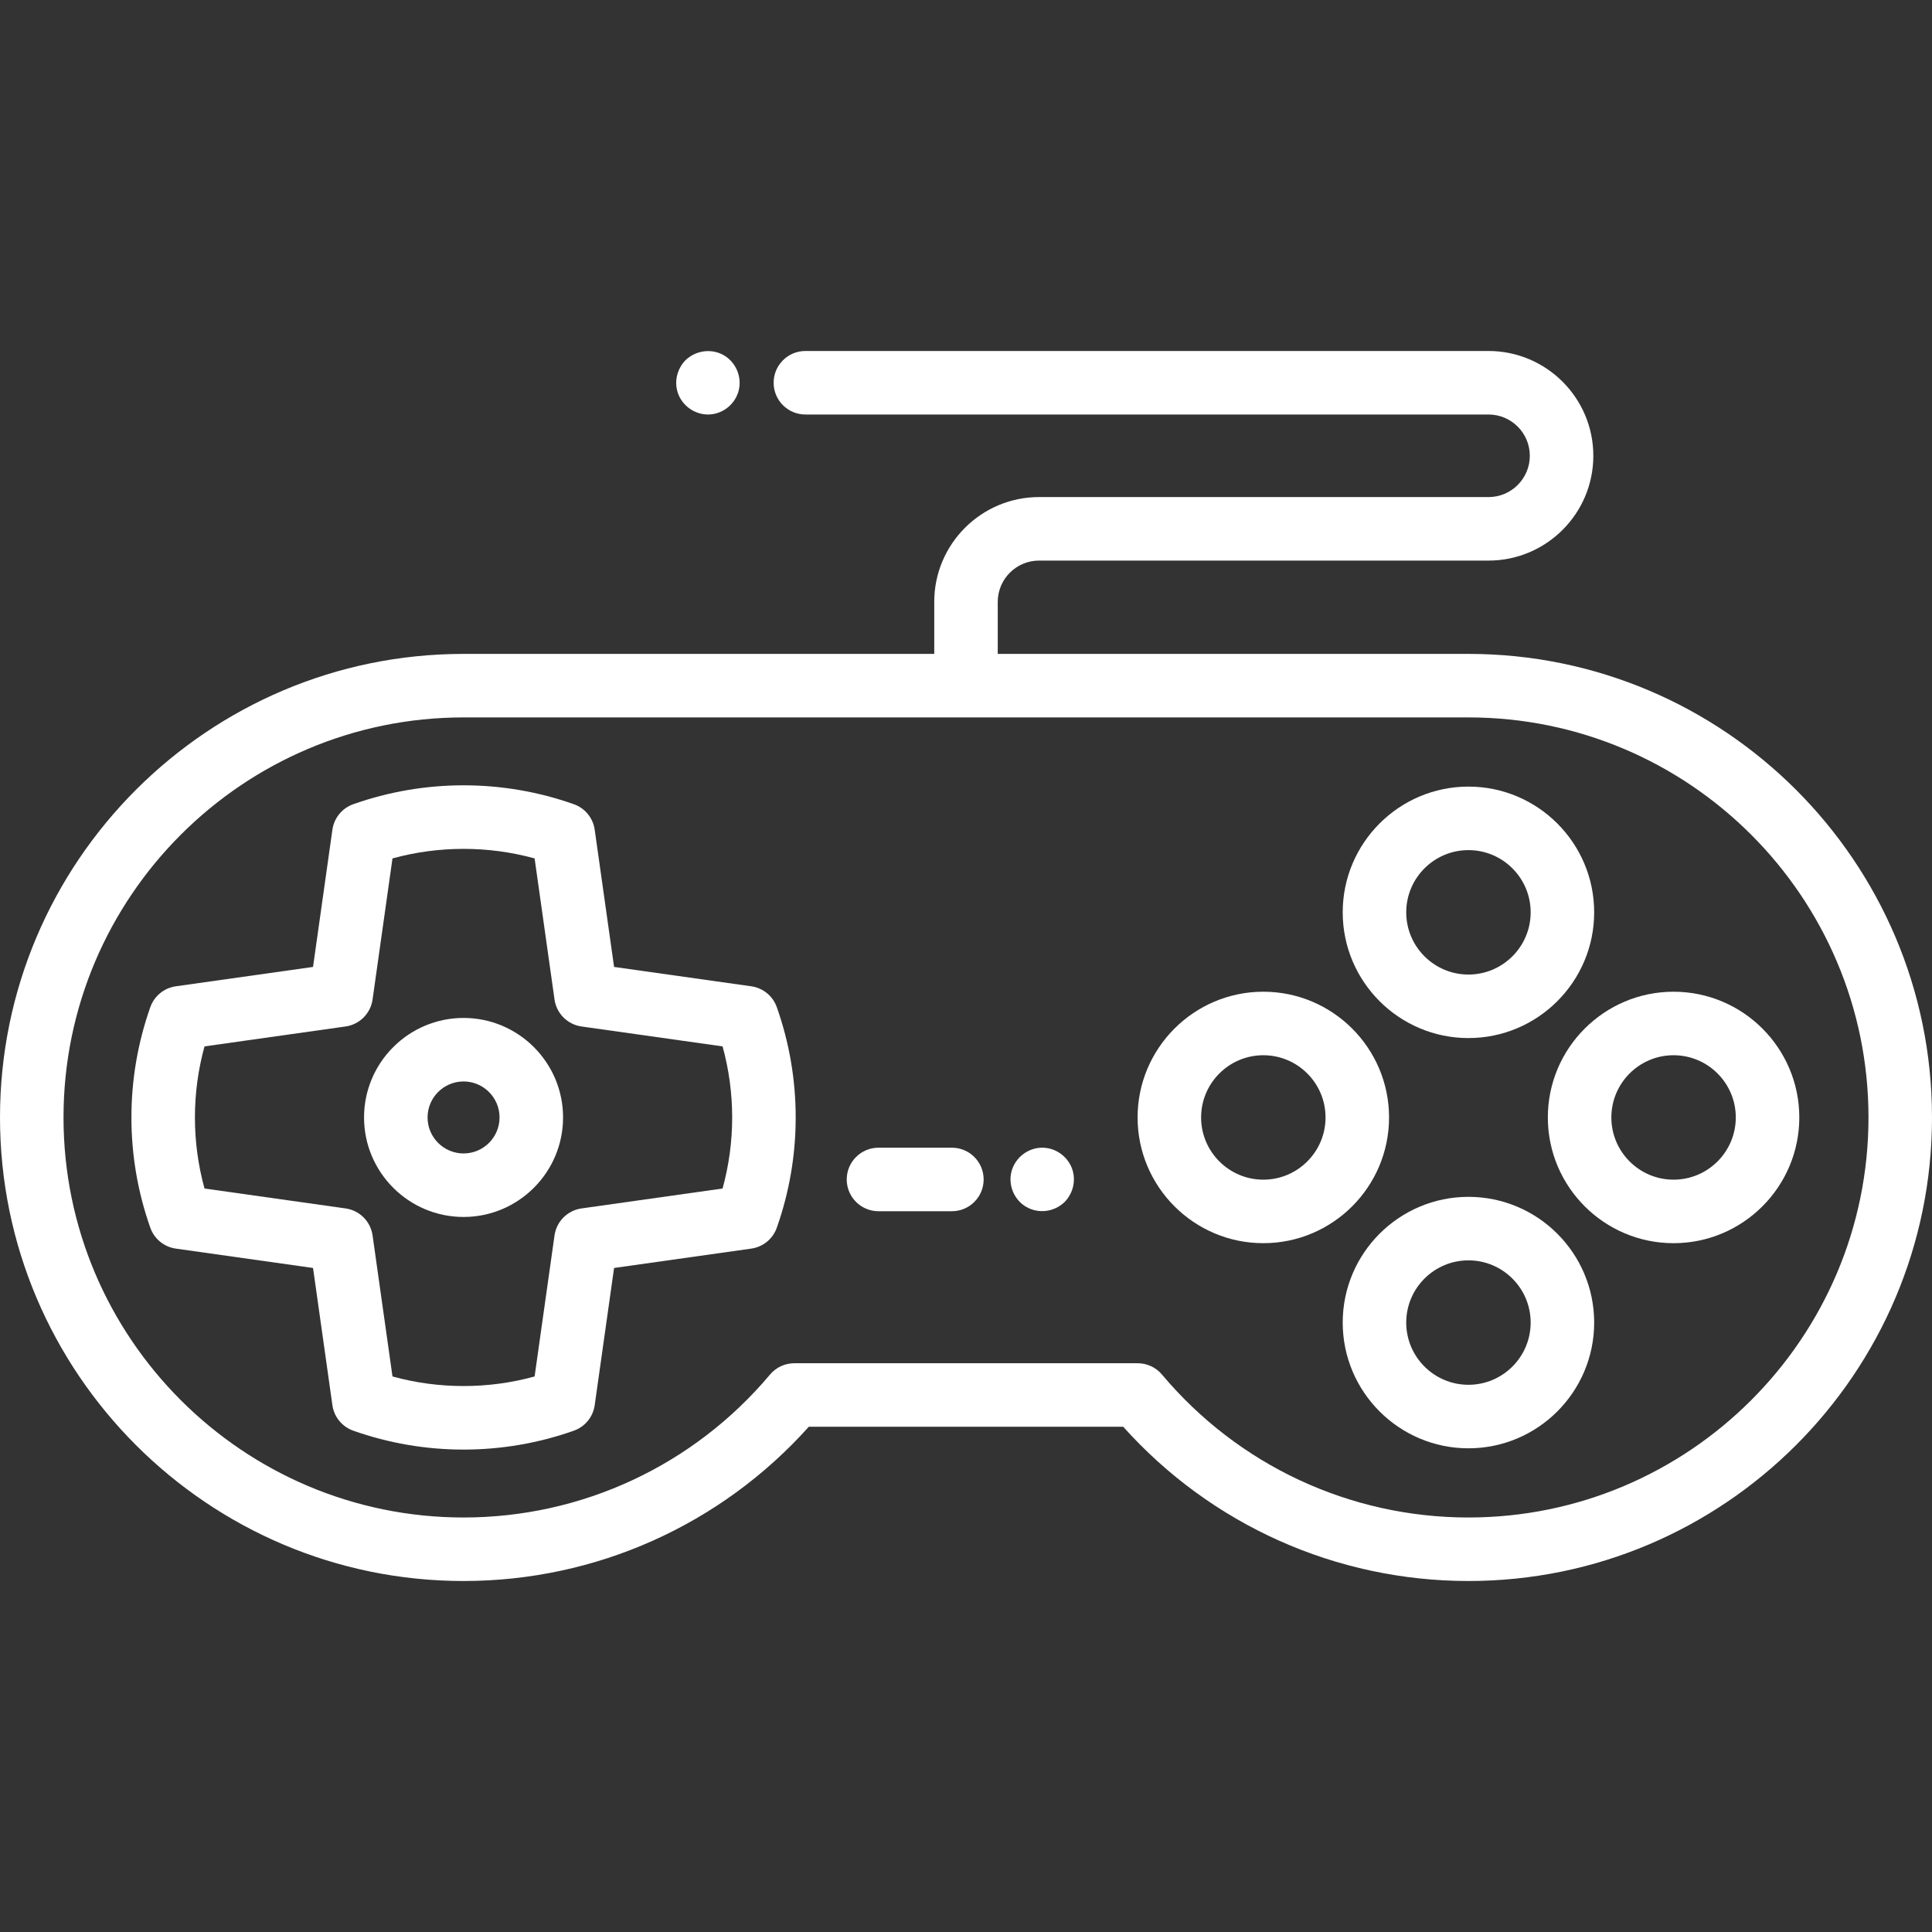
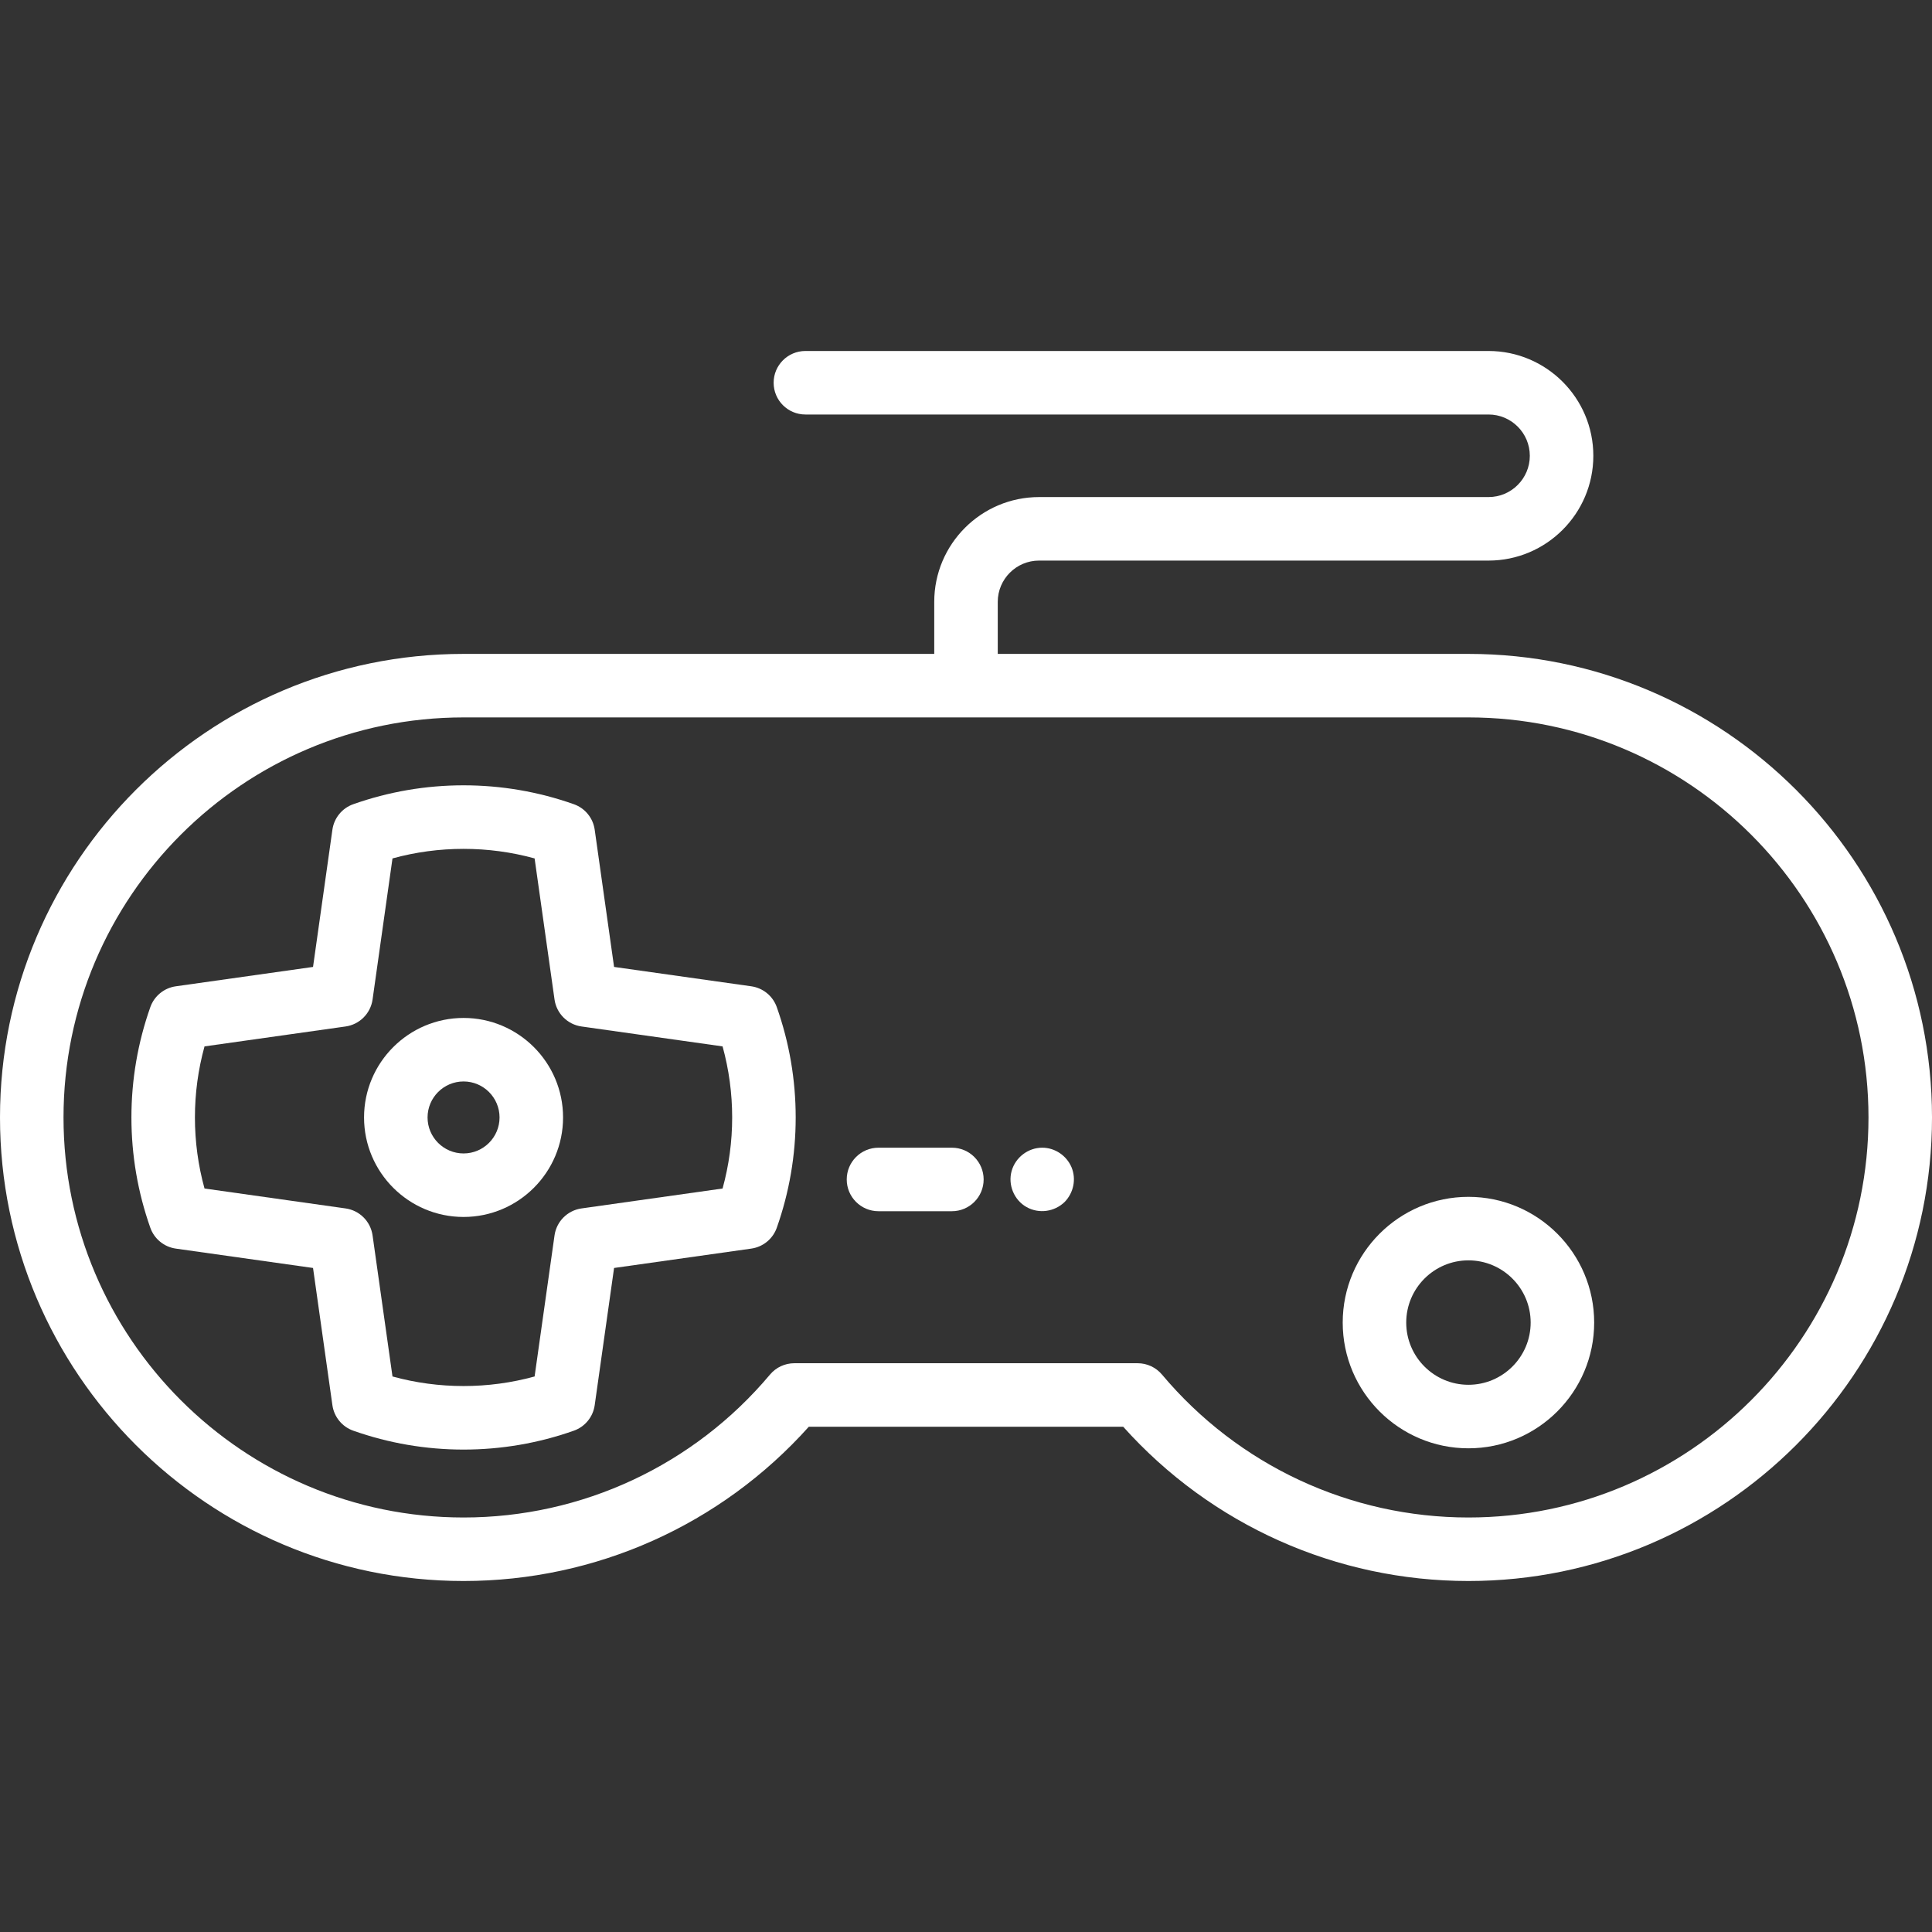
<svg xmlns="http://www.w3.org/2000/svg" fill="#fff" height="800px" width="800px" version="1.1" id="Capa_1" viewBox="0 0 456.269 456.269" xml:space="preserve">
  <rect x="0" y="0" width="456.269" height="456.269" fill="#333333" stroke="none" />
  <g>
-     <path d="M160.257,93.263c1.297,3.067,4.533,4.993,7.858,4.571c2.911-0.37,5.389-2.461,6.244-5.268   c0.952-3.126-0.303-6.597-3.012-8.412c-2.955-1.981-6.941-1.525-9.47,0.93C159.782,87.241,159.102,90.467,160.257,93.263   C160.448,93.714,160.067,92.803,160.257,93.263z" />
    <path d="M346.794,154.427h-111.16v-12.288c0-5.375,4.374-9.749,9.75-9.749h106.155c13.646,0,24.749-11.103,24.749-24.749   c0-13.647-11.103-24.75-24.749-24.75H190.205c-4.142,0-7.5,3.358-7.5,7.5s3.358,7.5,7.5,7.5h161.333   c5.375,0,9.749,4.374,9.749,9.75c0,5.375-4.374,9.749-9.749,9.749H245.384c-13.647,0-24.75,11.103-24.75,24.749v12.288h-111.16   C49.11,154.427,0,203.537,0,263.902s49.11,109.475,109.475,109.475c31.236,0,60.751-13.232,81.536-36.431h74.248   c20.785,23.198,50.3,36.431,81.536,36.431c60.364,0,109.475-49.11,109.475-109.475S407.159,154.427,346.794,154.427z    M346.794,358.377c-27.975,0-54.354-12.303-72.373-33.754c-1.425-1.697-3.527-2.676-5.743-2.676H187.59   c-2.216,0-4.318,0.979-5.743,2.676c-18.019,21.451-44.397,33.754-72.373,33.754C57.381,358.377,15,315.996,15,263.902   s42.381-94.475,94.475-94.475h237.32c52.093,0,94.475,42.381,94.475,94.475S398.888,358.377,346.794,358.377z" />
    <path d="M177.428,232.929l-32.406-4.575l-4.575-32.406c-0.391-2.771-2.292-5.093-4.93-6.024c-8.387-2.96-17.149-4.461-26.043-4.461   c-8.894,0-17.656,1.501-26.043,4.461c-2.638,0.931-4.539,3.253-4.93,6.024l-4.575,32.406l-32.406,4.575   c-2.771,0.391-5.093,2.292-6.024,4.93c-2.96,8.386-4.461,17.148-4.461,26.043s1.501,17.657,4.461,26.043   c0.931,2.638,3.253,4.539,6.024,4.93l32.406,4.575l4.575,32.405c0.391,2.771,2.292,5.093,4.93,6.024   c8.387,2.96,17.149,4.461,26.043,4.461c8.895,0,17.657-1.501,26.043-4.461c2.638-0.931,4.539-3.253,4.93-6.024l4.575-32.405   l32.405-4.575c2.77-0.391,5.092-2.292,6.024-4.93c2.961-8.386,4.462-17.148,4.462-26.043c0-8.895-1.501-17.657-4.461-26.043   C182.521,235.221,180.199,233.321,177.428,232.929z M170.647,280.684l-33.311,4.703c-3.31,0.467-5.911,3.068-6.378,6.378   l-4.703,33.31c-10.923,3.01-22.64,3.01-33.563,0l-4.703-33.31c-0.467-3.31-3.068-5.911-6.378-6.378l-33.311-4.703   c-1.505-5.461-2.266-11.088-2.266-16.782s0.761-11.32,2.266-16.781l33.311-4.703c3.31-0.467,5.911-3.068,6.378-6.378l4.703-33.311   c10.923-3.01,22.64-3.01,33.563,0l4.703,33.311c0.467,3.31,3.068,5.911,6.378,6.378l33.311,4.703   c1.505,5.461,2.266,11.088,2.266,16.781C172.914,269.596,172.152,275.222,170.647,280.684z" />
-     <path d="M346.794,245.153c16.373,0,29.693-13.32,29.693-29.693s-13.32-29.693-29.693-29.693s-29.693,13.32-29.693,29.693   S330.422,245.153,346.794,245.153z M346.794,200.767c8.102,0,14.693,6.591,14.693,14.693s-6.591,14.693-14.693,14.693   s-14.693-6.591-14.693-14.693S338.693,200.767,346.794,200.767z" />
    <path d="M346.794,282.652c-16.373,0-29.693,13.32-29.693,29.693s13.32,29.693,29.693,29.693s29.693-13.32,29.693-29.693   S363.167,282.652,346.794,282.652z M346.794,327.037c-8.102,0-14.693-6.591-14.693-14.693s6.591-14.693,14.693-14.693   s14.693,6.591,14.693,14.693S354.896,327.037,346.794,327.037z" />
-     <path d="M395.237,234.209c-16.373,0-29.693,13.32-29.693,29.693s13.32,29.693,29.693,29.693s29.693-13.32,29.693-29.693   S411.609,234.209,395.237,234.209z M395.237,278.595c-8.102,0-14.693-6.591-14.693-14.693s6.591-14.693,14.693-14.693   s14.693,6.591,14.693,14.693S403.338,278.595,395.237,278.595z" />
-     <path d="M328.045,263.902c0-16.373-13.32-29.693-29.693-29.693s-29.693,13.32-29.693,29.693s13.32,29.693,29.693,29.693   S328.045,280.275,328.045,263.902z M298.352,278.595c-8.102,0-14.693-6.591-14.693-14.693s6.591-14.693,14.693-14.693   s14.693,6.591,14.693,14.693S306.454,278.595,298.352,278.595z" />
    <path d="M224.801,271.046h-17.333c-4.142,0-7.5,3.358-7.5,7.5s3.358,7.5,7.5,7.5h17.333c4.142,0,7.5-3.358,7.5-7.5   S228.943,271.046,224.801,271.046z" />
    <path d="M253.058,275.674c-1.165-2.76-3.909-4.63-6.921-4.63c-3.342,0-6.331,2.296-7.227,5.505   c-0.912,3.266,0.571,6.864,3.532,8.52c2.935,1.643,6.596,1.118,8.996-1.215C253.54,281.69,254.215,278.476,253.058,275.674   C252.868,275.223,253.248,276.134,253.058,275.674z" />
    <path d="M109.475,240.402c-12.958,0-23.5,10.542-23.5,23.5s10.542,23.5,23.5,23.5s23.5-10.542,23.5-23.5   S122.433,240.402,109.475,240.402z M109.475,272.402c-4.687,0-8.5-3.813-8.5-8.5s3.813-8.5,8.5-8.5s8.5,3.813,8.5,8.5   S114.162,272.402,109.475,272.402z" />
  </g>
</svg>